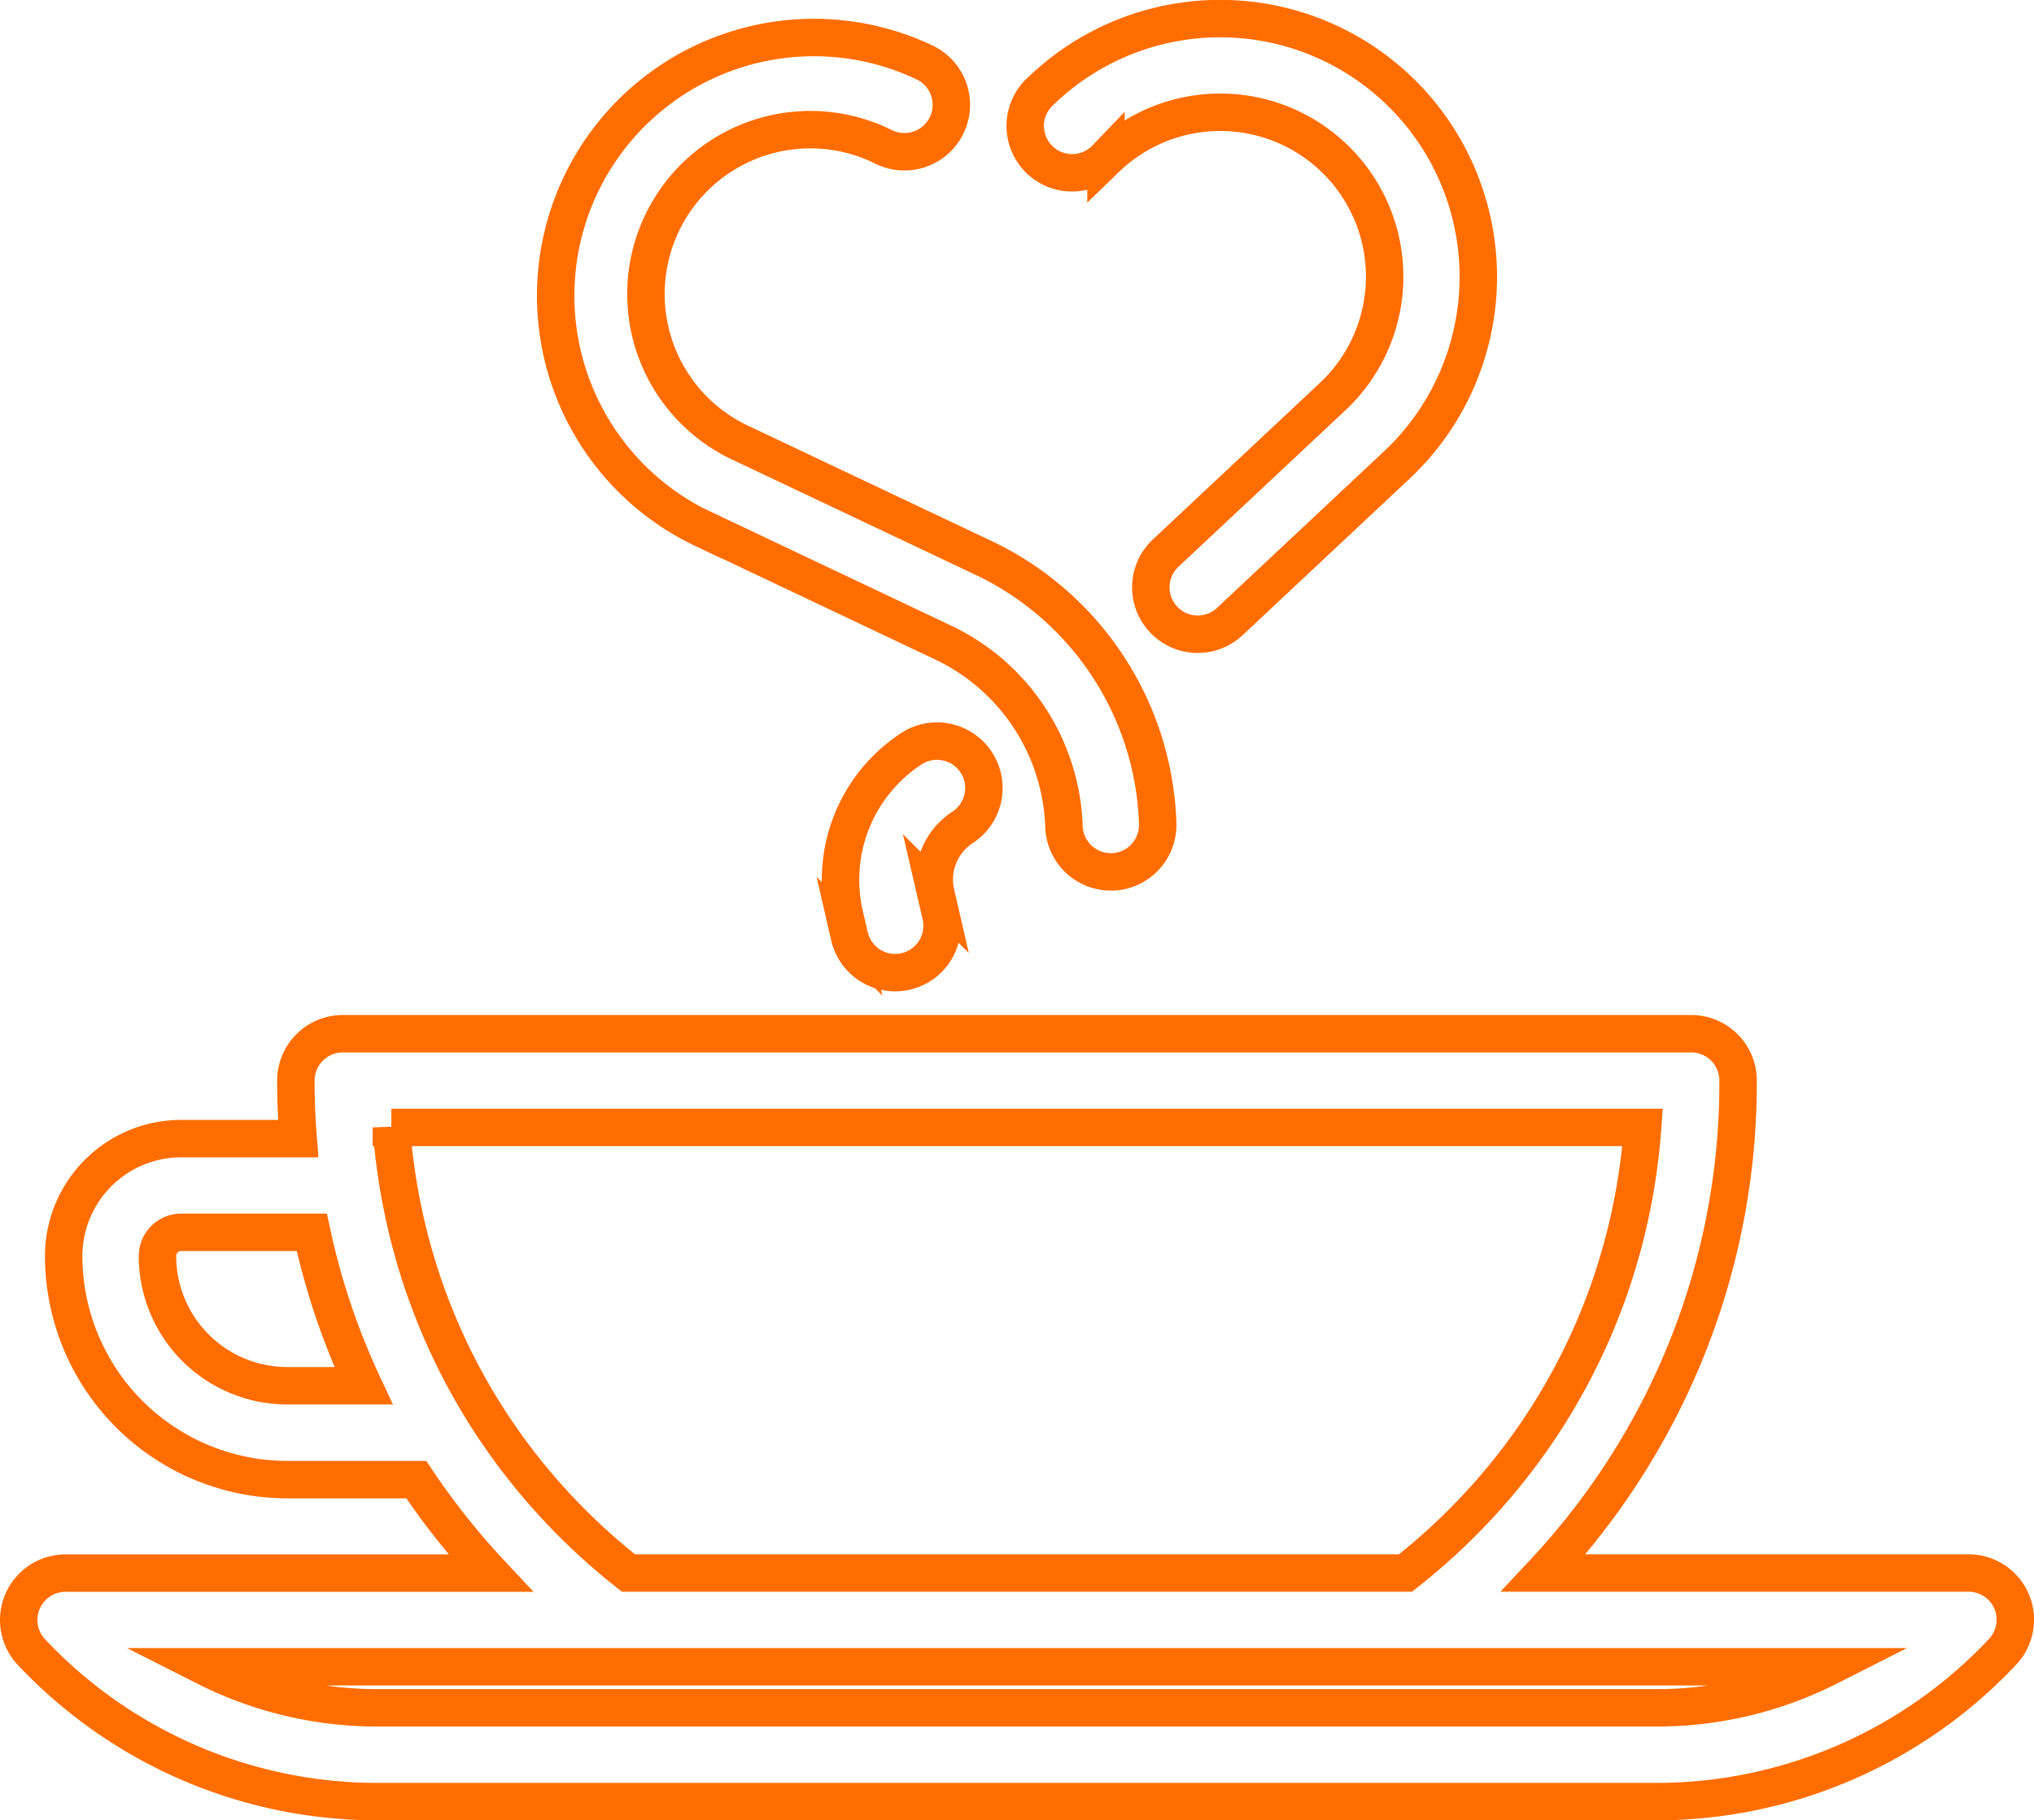
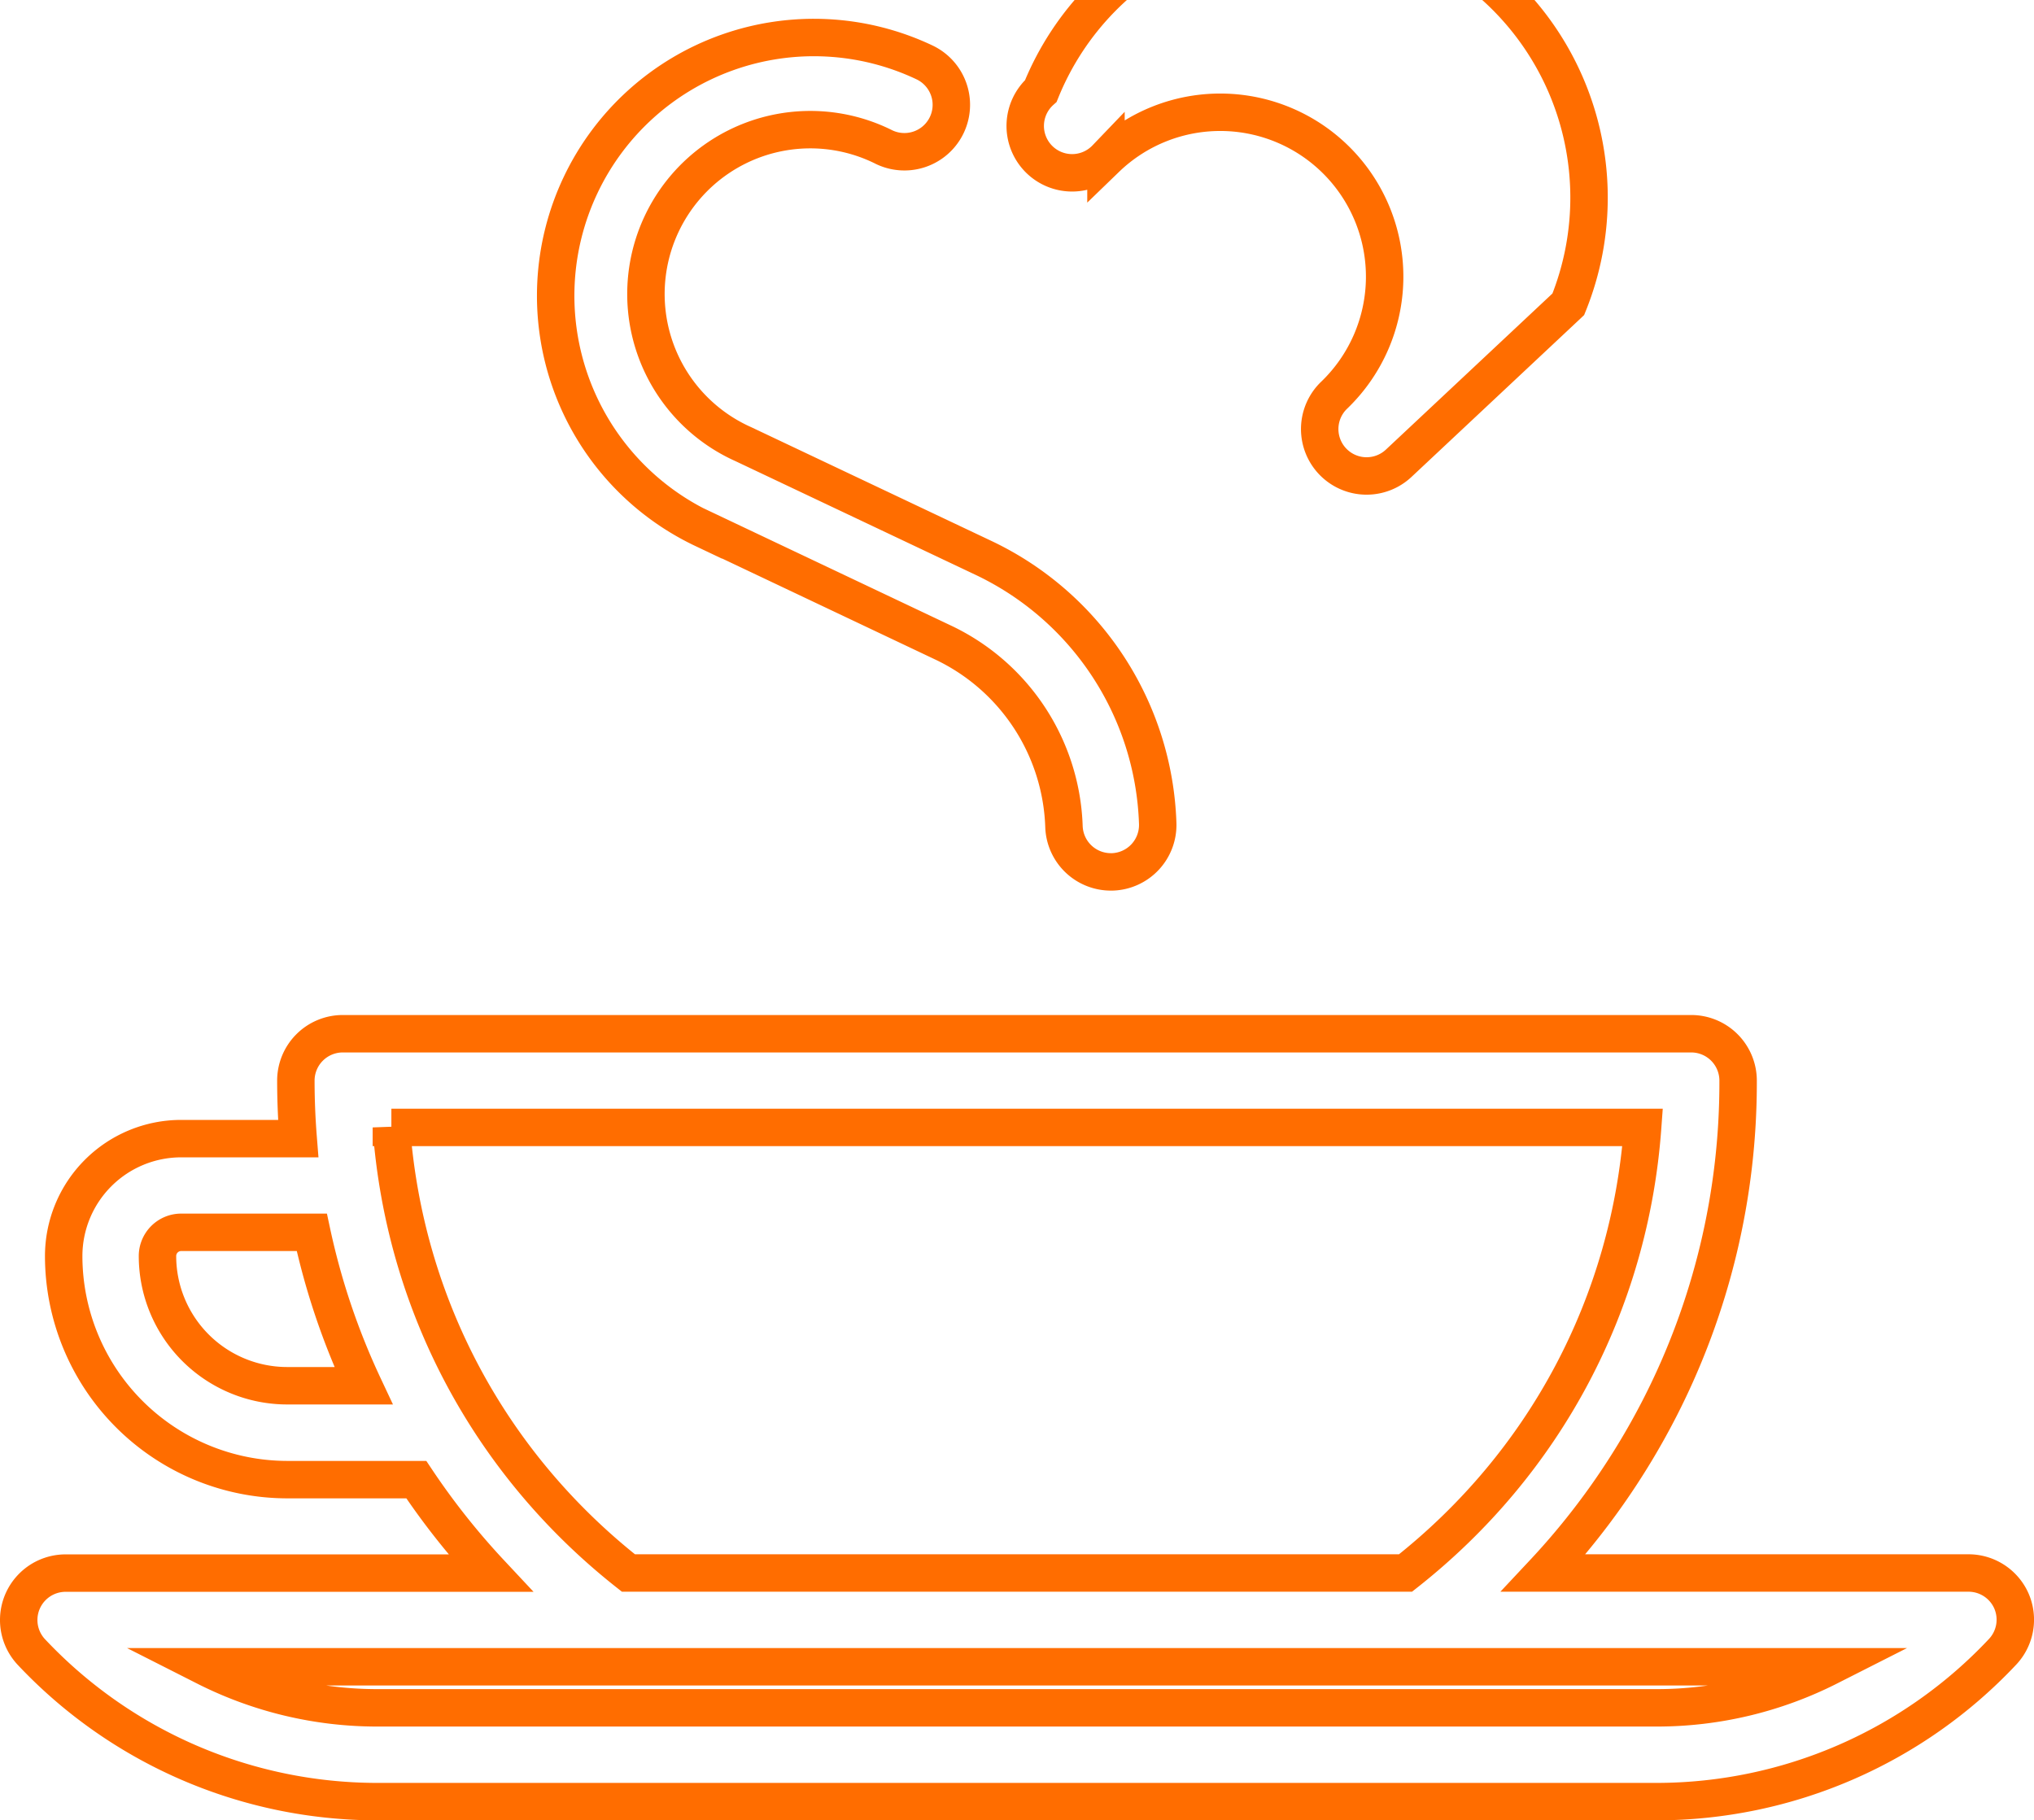
<svg xmlns="http://www.w3.org/2000/svg" viewBox="0 0 815 729.4">
  <defs>
    <style>.cls-1{fill:none;stroke:#ff6d00;stroke-miterlimit:10;stroke-width:15px;}</style>
  </defs>
  <g id="Layer_2" data-name="Layer 2">
    <g id="Capa_1" data-name="Capa 1">
      <path class="cls-1" d="M806,641.61a18.79,18.79,0,0,0-17.24-11.32H618.49A290.44,290.44,0,0,0,665,564.23,285.9,285.9,0,0,0,696.44,433a18.79,18.79,0,0,0-18.79-18.79H137.34A18.8,18.8,0,0,0,118.55,433c0,7.81.33,15.56.94,23.24H72.59a47.08,47.08,0,0,0-47.07,47.07,89.66,89.66,0,0,0,89.55,89.57h51.74a292.57,292.57,0,0,0,29.69,37.45H26.29a18.79,18.79,0,0,0-13.71,31.64A190.32,190.32,0,0,0,151,721.9H664a190.32,190.32,0,0,0,138.38-60A18.79,18.79,0,0,0,806,641.61ZM63.1,503.27a9.51,9.51,0,0,1,9.49-9.49h52.34a285.2,285.2,0,0,0,20.72,61.48H115.07A52,52,0,0,1,63.1,503.27Zm93.72-51.52H658.18c-5.14,70.43-39,134.44-95,178.54H251.8C195.87,586.19,162,522.18,156.82,451.75ZM664,684.32H151a152.29,152.29,0,0,1-68.7-16.45H732.73A152.28,152.28,0,0,1,664,684.32Z" />
      <path class="cls-1" d="M281.81,211.92l95.95,45.48a84.73,84.73,0,0,1,48.56,73.83,18.79,18.79,0,0,0,18.76,18.13h.68a18.81,18.81,0,0,0,18.12-19.45,122.21,122.21,0,0,0-70-106.46L297.91,178a65.87,65.87,0,1,1,56.43-119,18.79,18.79,0,0,0,16.09-34,103.45,103.45,0,0,0-88.62,187Z" />
-       <path class="cls-1" d="M443.15,63.5a65.87,65.87,0,0,1,91.58,94.71l-67.67,63.42a18.79,18.79,0,0,0,25.71,27.42l67.76-63.52.2-.19A103.45,103.45,0,0,0,417.05,36.46a18.79,18.79,0,1,0,26.1,27Z" />
-       <path class="cls-1" d="M385.69,331.52A18.79,18.79,0,1,0,365.18,300a62.77,62.77,0,0,0-26.81,66.51l2,8.64A18.79,18.79,0,1,0,377,366.72l-2-8.65A25,25,0,0,1,385.69,331.52Z" />
+       <path class="cls-1" d="M443.15,63.5a65.87,65.87,0,0,1,91.58,94.71a18.79,18.79,0,0,0,25.71,27.42l67.76-63.52.2-.19A103.45,103.45,0,0,0,417.05,36.46a18.79,18.79,0,1,0,26.1,27Z" />
    </g>
  </g>
</svg>